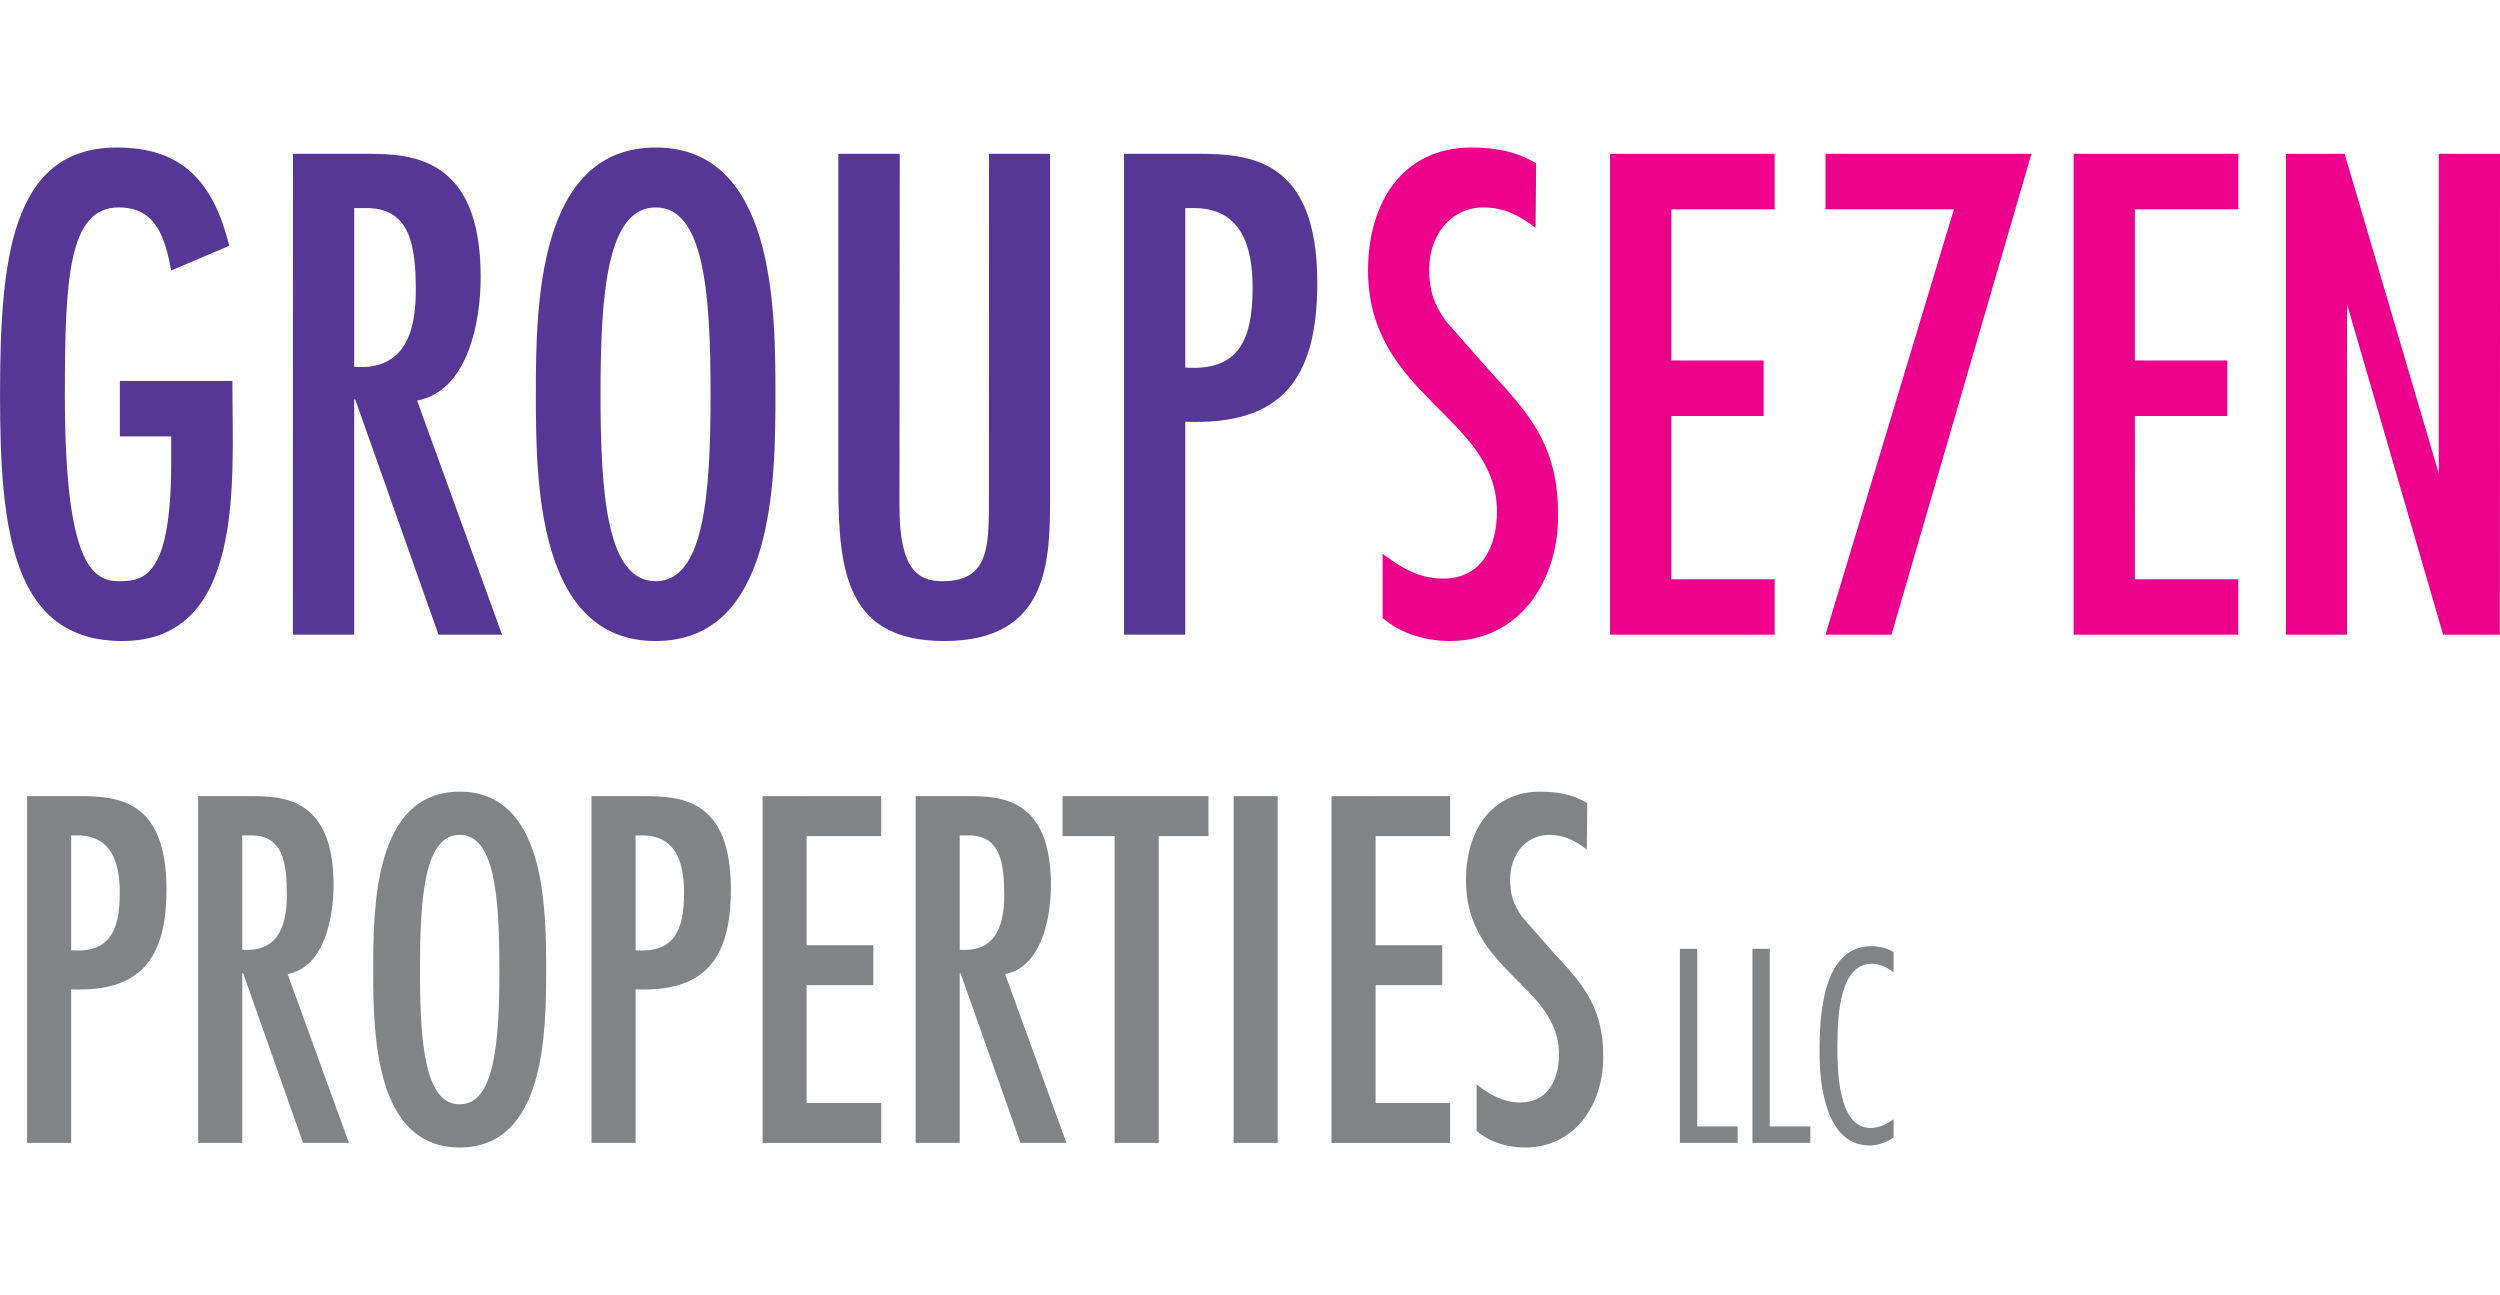
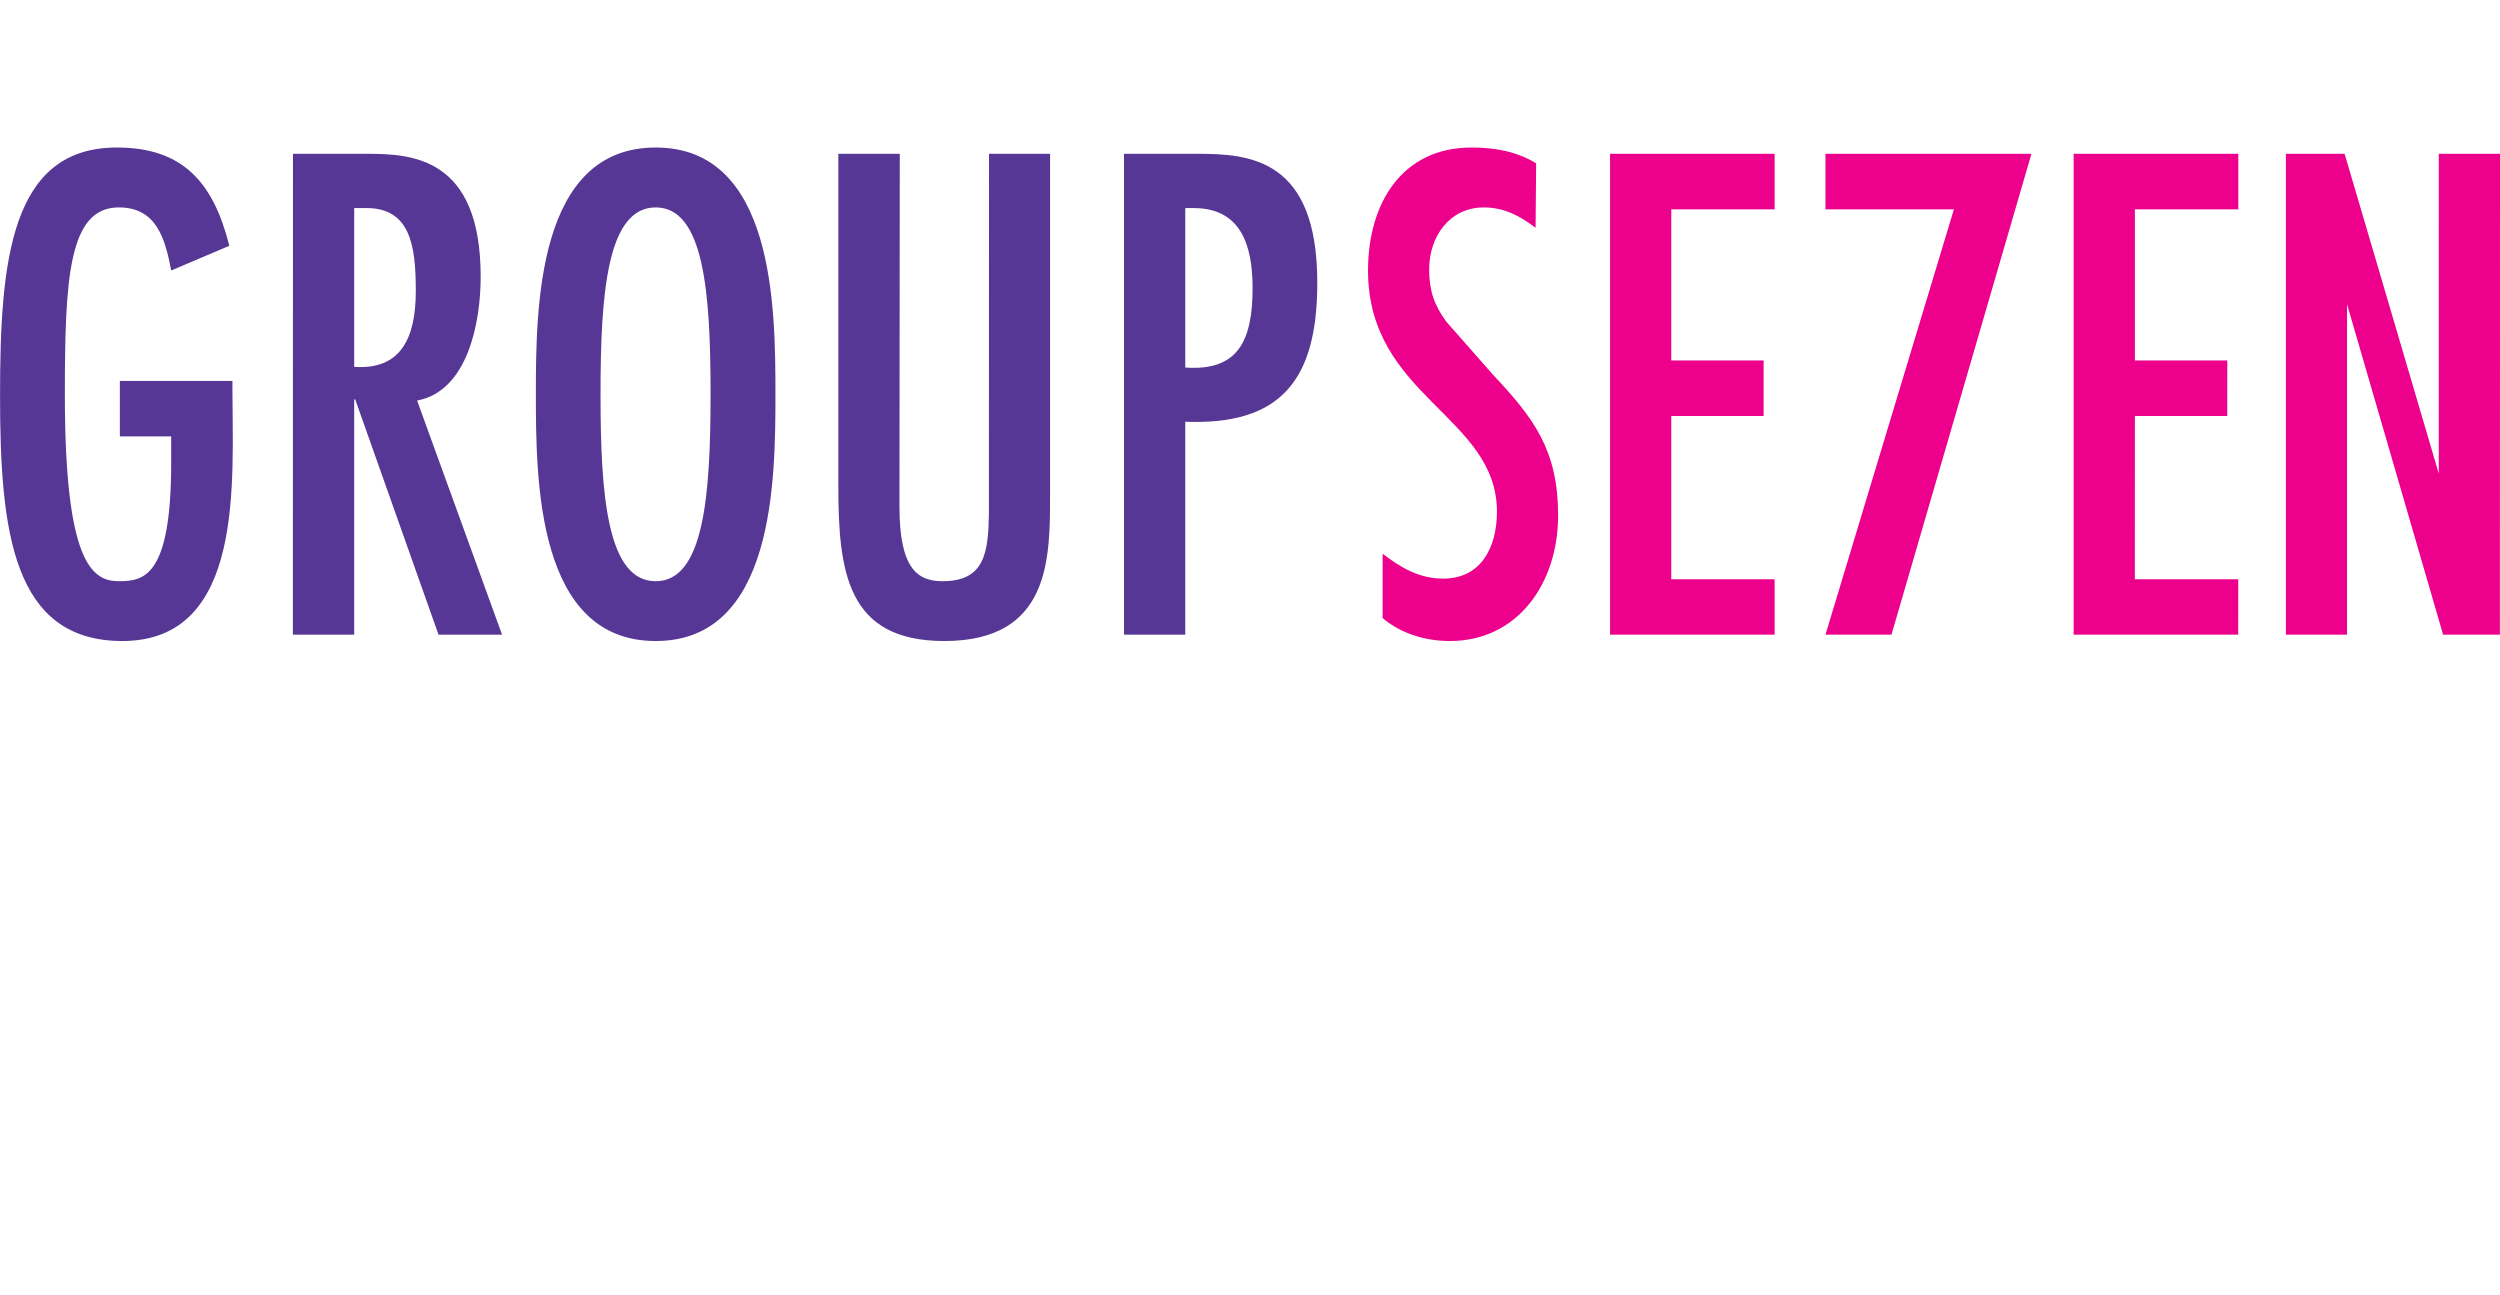
<svg xmlns="http://www.w3.org/2000/svg" height="1295" viewBox="52.479 52.731 510.245 204.094" width="2500">
-   <path d="m58.011 255.887v-70.768h10.805c7.731 0 17.643.793 17.643 18.972 0 14.358-5.419 21.027-19.45 20.462v31.333h-8.998zm8.998-62.758v23.453c7.736.556 9.916-3.87 9.916-11.735 0-6.403-1.831-11.718-8.658-11.718zm25.915-8.014h10.792c6.582 0 16.842.39 16.842 18.133 0 6.64-1.894 16.788-9.372 18.183l12.515 34.456h-9.368l-12.22-34.622h-.191v34.622h-8.998zm18.099 20.189c0-6.76-.818-12.382-7.653-12.175h-1.449v23.344c6.752.461 9.102-4.023 9.102-11.169m52.922 15.197c0 12.781-.191 36.324-17.647 36.324s-17.647-23.543-17.647-36.324c0-12.748.191-36.299 17.647-36.299s17.647 23.551 17.647 36.299m-25.749 0c0 15.023.972 27.514 8.101 27.514 7.121 0 8.105-12.49 8.105-27.514 0-15.019-.984-27.484-8.105-27.484-7.129 0-8.101 12.465-8.101 27.484m35.009 35.386v-70.768h10.804c7.736 0 17.639.793 17.639 18.972 0 14.358-5.386 21.027-19.445 20.462v31.333h-8.998zm8.998-62.758v23.453c7.748.556 9.891-3.87 9.891-11.735 0-6.403-1.765-11.718-8.62-11.718zm50.126-8.01v8.159h-15.222v22.274h13.615v8.151h-13.615v24.021h15.222v8.163h-24.208v-70.768zm7.03-.004h10.809c6.557 0 16.8.39 16.8 18.133 0 6.64-1.873 16.788-9.351 18.183l12.515 34.456h-9.368l-12.237-34.622h-.174v34.622h-8.994zm18.079 20.189c0-6.76-.81-12.382-7.641-12.175h-1.445v23.344c6.769.461 9.086-4.023 9.086-11.169m41.685-20.185v8.159h-10.161v62.609h-8.993v-62.609h-10.63v-8.159zm5.133 0h8.989v70.768h-8.989zm44.176 0v8.159h-15.198v22.274h13.595v8.151h-13.595v24.021h15.198v8.163h-24.192v-70.768zm27.908 10.896c-2.334-1.782-4.584-2.998-7.648-2.998-4.938 0-8.002 4.223-8.002 9.106 0 3.089.719 5.24 2.513 7.707l6.826 7.777c6.133 6.474 9.666 11.174 9.666 20.728 0 9.953-5.958 18.49-15.94 18.49-3.517 0-7.117-1.013-9.899-3.375v-9.488c2.675 2.067 5.386 3.67 8.915 3.67 5.585 0 7.894-4.601 7.894-9.857 0-14.072-18.988-16.891-18.988-35.477 0-9.949 5.037-18.096 15.219-18.096 3.438 0 6.664.556 9.55 2.333zm22.539 56.517h8.254v3.355h-11.792v-39.621h3.538zm14.803 0h8.283v3.355h-11.818v-39.621h3.535zm25.266 2.259c-1.329.935-3.197 1.628-4.842 1.628-8.919 0-10.265-12.154-10.265-18.914 0-6.411.225-21.767 10.597-21.767 1.408 0 3.347.357 4.51 1.25v4.061c-1.429-.997-2.694-1.719-4.451-1.719-6.142 0-7.009 9.284-7.009 16.65 0 4.618 0 16.858 6.743 16.858 1.739 0 3.338-.784 4.717-1.776z" fill="#818385" />
  <path d="m347.66 88.269c-2.492-3.388-3.492-6.378-3.492-10.682 0-6.752 4.243-12.627 11.111-12.627 4.239 0 7.35 1.705 10.609 4.15l.112-13.149c-3.994-2.45-8.491-3.23-13.2-3.23-14.134 0-21.11 11.344-21.11 25.107 0 25.75 26.313 29.695 26.313 49.209 0 7.283-3.222 13.669-10.971 13.669-4.887 0-8.611-2.215-12.361-5.072v13.142c3.866 3.241 8.854 4.669 13.732 4.669 13.868 0 22.082-11.813 22.082-25.622 0-13.275-4.88-19.794-13.333-28.778zm33.43 63.893h33.588v-11.315h-21.094v-33.314h18.844v-11.344h-18.844v-30.843h21.094v-11.332h-33.588zm43.965-86.816h26.214l-26.214 86.816h13.466l28.572-98.148h-42.038zm50.649 86.816h33.589l.008-11.315h-21.106l.009-33.314h18.852l.013-11.344h-18.864v-30.843h21.11v-11.332h-33.609v98.148zm74.526-98.148-.004 65.26-19.218-65.26h-11.979v98.148h12.474v-67.456l19.611 67.456h11.585l.025-98.148z" fill="#ec008c" />
  <path d="m99.916 100.375h-22.975v11.321h10.476v5.319c0 23.446-5.61 24.233-10.717 24.233-5.494 0-10.983-3.924-10.983-38.025 0-23.685.735-38.264 11.008-38.264 7.715 0 9.467 6.395 10.692 12.875l11.863-5.043c-3.26-13.053-9.592-20.06-22.938-20.06-21.725 0-23.855 23.151-23.855 50.619-.008 27.748 2.595 50.106 24.956 50.106 25.076 0 22.472-32.782 22.472-51.53v-1.551zm196.994-46.361h-15.023v98.148h12.502v-43.462c19.487.76 26.948-8.471 26.948-28.375.001-25.264-13.718-26.311-24.427-26.311m-2.52 43.622v-32.541h1.744c9.492 0 11.996 7.408 11.996 16.269 0 10.926-3.027 17.036-13.74 16.272m-143.807-18.496c.017-24.59-14.217-25.125-23.315-25.125h-14.994l-.021 98.148h12.515v-48.017h.208l17.004 48.017h12.968l-17.34-47.783c10.354-1.94 12.975-15.981 12.975-25.24m-25.815 18.359v-32.404h2.001c9.463-.268 10.572 7.561 10.572 16.927 0 9.878-3.235 16.123-12.573 15.477m61.537-44.768c-24.221 0-24.458 32.65-24.458 50.351 0 17.706.22 50.374 24.458 50.374 24.187 0 24.44-32.668 24.44-50.374.001-17.701-.228-50.351-24.44-50.351m0 88.517c-9.875 0-11.261-17.344-11.261-38.166 0-20.818 1.387-38.123 11.261-38.123 9.841 0 11.203 17.305 11.199 38.123 0 20.822-1.387 38.166-11.199 38.166m68.007-13.807c-.125 8.049-.88 13.807-9.479 13.807-5.132 0-8.778-2.616-8.778-15.248l.066-71.986h-12.54v67.679c0 17.713 1.777 31.763 21.617 31.763 21.708 0 21.58-16.906 21.596-29.799v-69.643h-12.461z" fill="#573795" />
</svg>